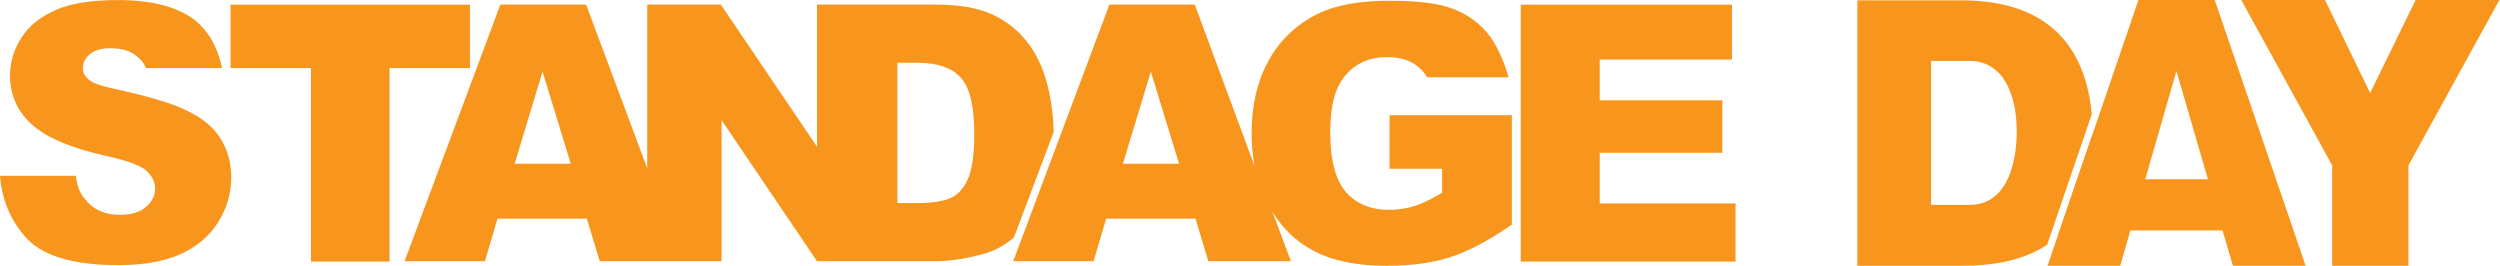
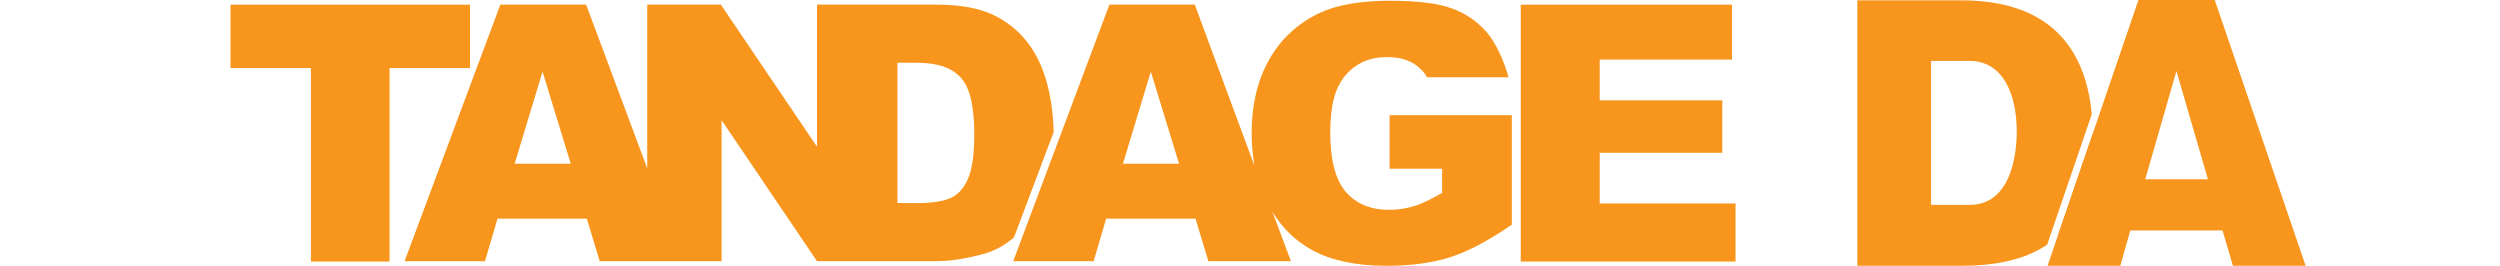
<svg xmlns="http://www.w3.org/2000/svg" width="1043" height="111" viewBox="0 0 1043 111" fill="none">
-   <path d="M78.877 46.59C72.614 43.335 62.325 40.235 48.014 37.13C42.201 35.945 38.474 34.616 36.981 33.138C35.339 31.81 34.596 30.182 34.596 28.555C34.596 26.191 35.489 24.264 37.431 22.643C39.367 21.015 42.201 20.13 46.078 20.13C50.699 20.13 54.426 21.165 56.961 23.385C58.753 24.863 60.09 26.191 60.839 28.411H92.6C90.808 19.394 86.638 12.297 80.375 7.713C73.22 2.687 62.93 0.024 49.362 0.024C38.33 0.024 29.532 1.352 23.27 4.165C16.858 6.971 12.087 10.819 8.953 15.696C5.819 20.572 4.183 25.748 4.183 31.367C4.183 39.792 7.317 46.596 13.43 52.065C19.542 57.535 29.832 61.825 44.293 65.074C53.09 66.995 58.753 69.065 61.138 71.285C63.523 73.505 64.716 76.019 64.716 78.675C64.716 81.631 63.373 84.145 60.839 86.365C58.304 88.585 54.726 89.62 49.956 89.62C43.693 89.62 38.773 87.4 35.489 83.115C33.404 80.453 32.355 78.532 31.612 73.356H0C0.893 84.151 4.92 93.019 11.782 100.115C18.787 107.063 31.312 110.611 49.356 110.611C59.646 110.611 68.144 109.133 74.999 106.177C81.711 103.221 87.075 98.787 90.802 93.019C94.53 87.25 96.472 80.895 96.472 74.092C96.472 68.18 95.129 63.004 92.295 58.27C89.61 53.687 85.139 49.696 78.877 46.59Z" fill="#F8951D" />
  <path d="M196.077 1.939H96.178V28.405H129.726V109.127H162.53V28.405H196.077V1.939Z" fill="#F8951D" />
  <path d="M436.735 34.461C434.949 27.956 432.265 22.188 428.381 17.311C424.51 12.434 419.59 8.587 413.771 5.924C407.808 3.261 400.054 1.933 390.513 1.933H340.857V61.221L300.747 1.933H270.028V70.238L244.529 1.933H208.746L168.787 108.971H202.334L207.554 91.229H244.829L250.198 108.971H301.047V50.127L340.857 108.971H390.513C396.326 108.971 402.888 107.936 410.044 106.016C414.67 104.831 418.991 102.467 423.018 99.068L439.57 55.159V54.866C439.414 47.919 438.527 40.971 436.735 34.461ZM214.715 68.323L226.347 29.883L238.129 68.323H214.721H214.715ZM403.931 74.385C402.289 78.227 400.054 80.889 397.069 82.367C394.241 83.845 389.321 84.731 382.459 84.731H374.411V26.185H382.609C391.106 26.185 397.225 28.256 400.953 32.54C404.68 36.681 406.466 44.514 406.466 55.901C406.466 64.476 405.567 70.537 403.931 74.385Z" fill="#F8951D" />
  <path d="M579.729 48.068V70.394H601.65V80.447C597.323 82.96 593.596 84.881 590.168 85.916C586.884 86.951 583.306 87.543 579.579 87.543C571.824 87.543 565.861 85.03 561.541 80.153C557.214 75.127 554.979 66.845 554.979 55.315C554.979 43.784 557.07 36.388 561.391 31.361C565.712 26.335 571.381 23.822 578.68 23.822C583.456 23.822 587.483 24.857 590.612 27.071C592.701 28.551 594.293 30.276 595.388 32.247H629.379C627.437 25.3 624.159 18.053 620.288 13.47C616.41 9.036 611.64 5.631 605.827 3.56C600.008 1.34 591.211 0.305 579.429 0.305C567.647 0.305 557.507 2.082 550.358 5.481C541.105 9.915 534.1 16.569 529.33 25.144C524.559 33.719 522.174 43.921 522.174 55.602C522.174 60.335 522.624 64.918 523.367 69.203L498.467 1.933H462.834L422.718 108.971H456.266L461.485 91.229H498.76L504.136 108.971H538.576L530.822 88.273C534.999 95.221 540.512 100.546 547.524 104.388C555.422 108.678 565.712 110.892 578.386 110.892C588.676 110.892 597.473 109.707 604.928 107.344C612.383 104.98 621.031 100.397 630.727 93.743V48.056H579.729V48.068ZM468.491 68.323L480.123 29.883L491.911 68.323H468.491Z" fill="#F8951D" />
  <path d="M667.402 63.74H718.551V41.857H667.402V24.857H722.572V1.939H634.454V109.127H724.064V84.881H667.402V63.74Z" fill="#F8951D" />
  <path d="M888.775 96.154L884.574 110.892H854.239L892.161 0H923.989L961.911 110.892H931.576L927.243 96.154H888.781H888.775ZM921.142 74.786L908.006 29.62L895.002 74.786H921.142Z" fill="#F8951D" />
  <path fill-rule="evenodd" clip-rule="evenodd" d="M872.684 47.685L854.088 102.064C844.362 108.657 831.734 110.892 818.228 110.892H774.888V0.138H818.228C854.247 0.138 870.069 19.191 872.684 47.685ZM858.439 98.636C867.464 90.389 873.08 77.171 873.08 56.667C873.08 56.388 873.079 56.109 873.076 55.832L858.439 98.636ZM821.746 85.473H805.631V85.467V25.425H821.746C835.289 25.425 841.384 38.679 841.384 54.908C841.384 58.019 841.384 85.473 821.746 85.473Z" fill="#F8951D" />
-   <path d="M1004.81 110.892H972.98V68.97L935.058 3.05176e-05H970.001L988.825 38.811L1007.79 3.05176e-05H1042.73L1004.81 68.97V110.892Z" fill="#F8951D" />
</svg>